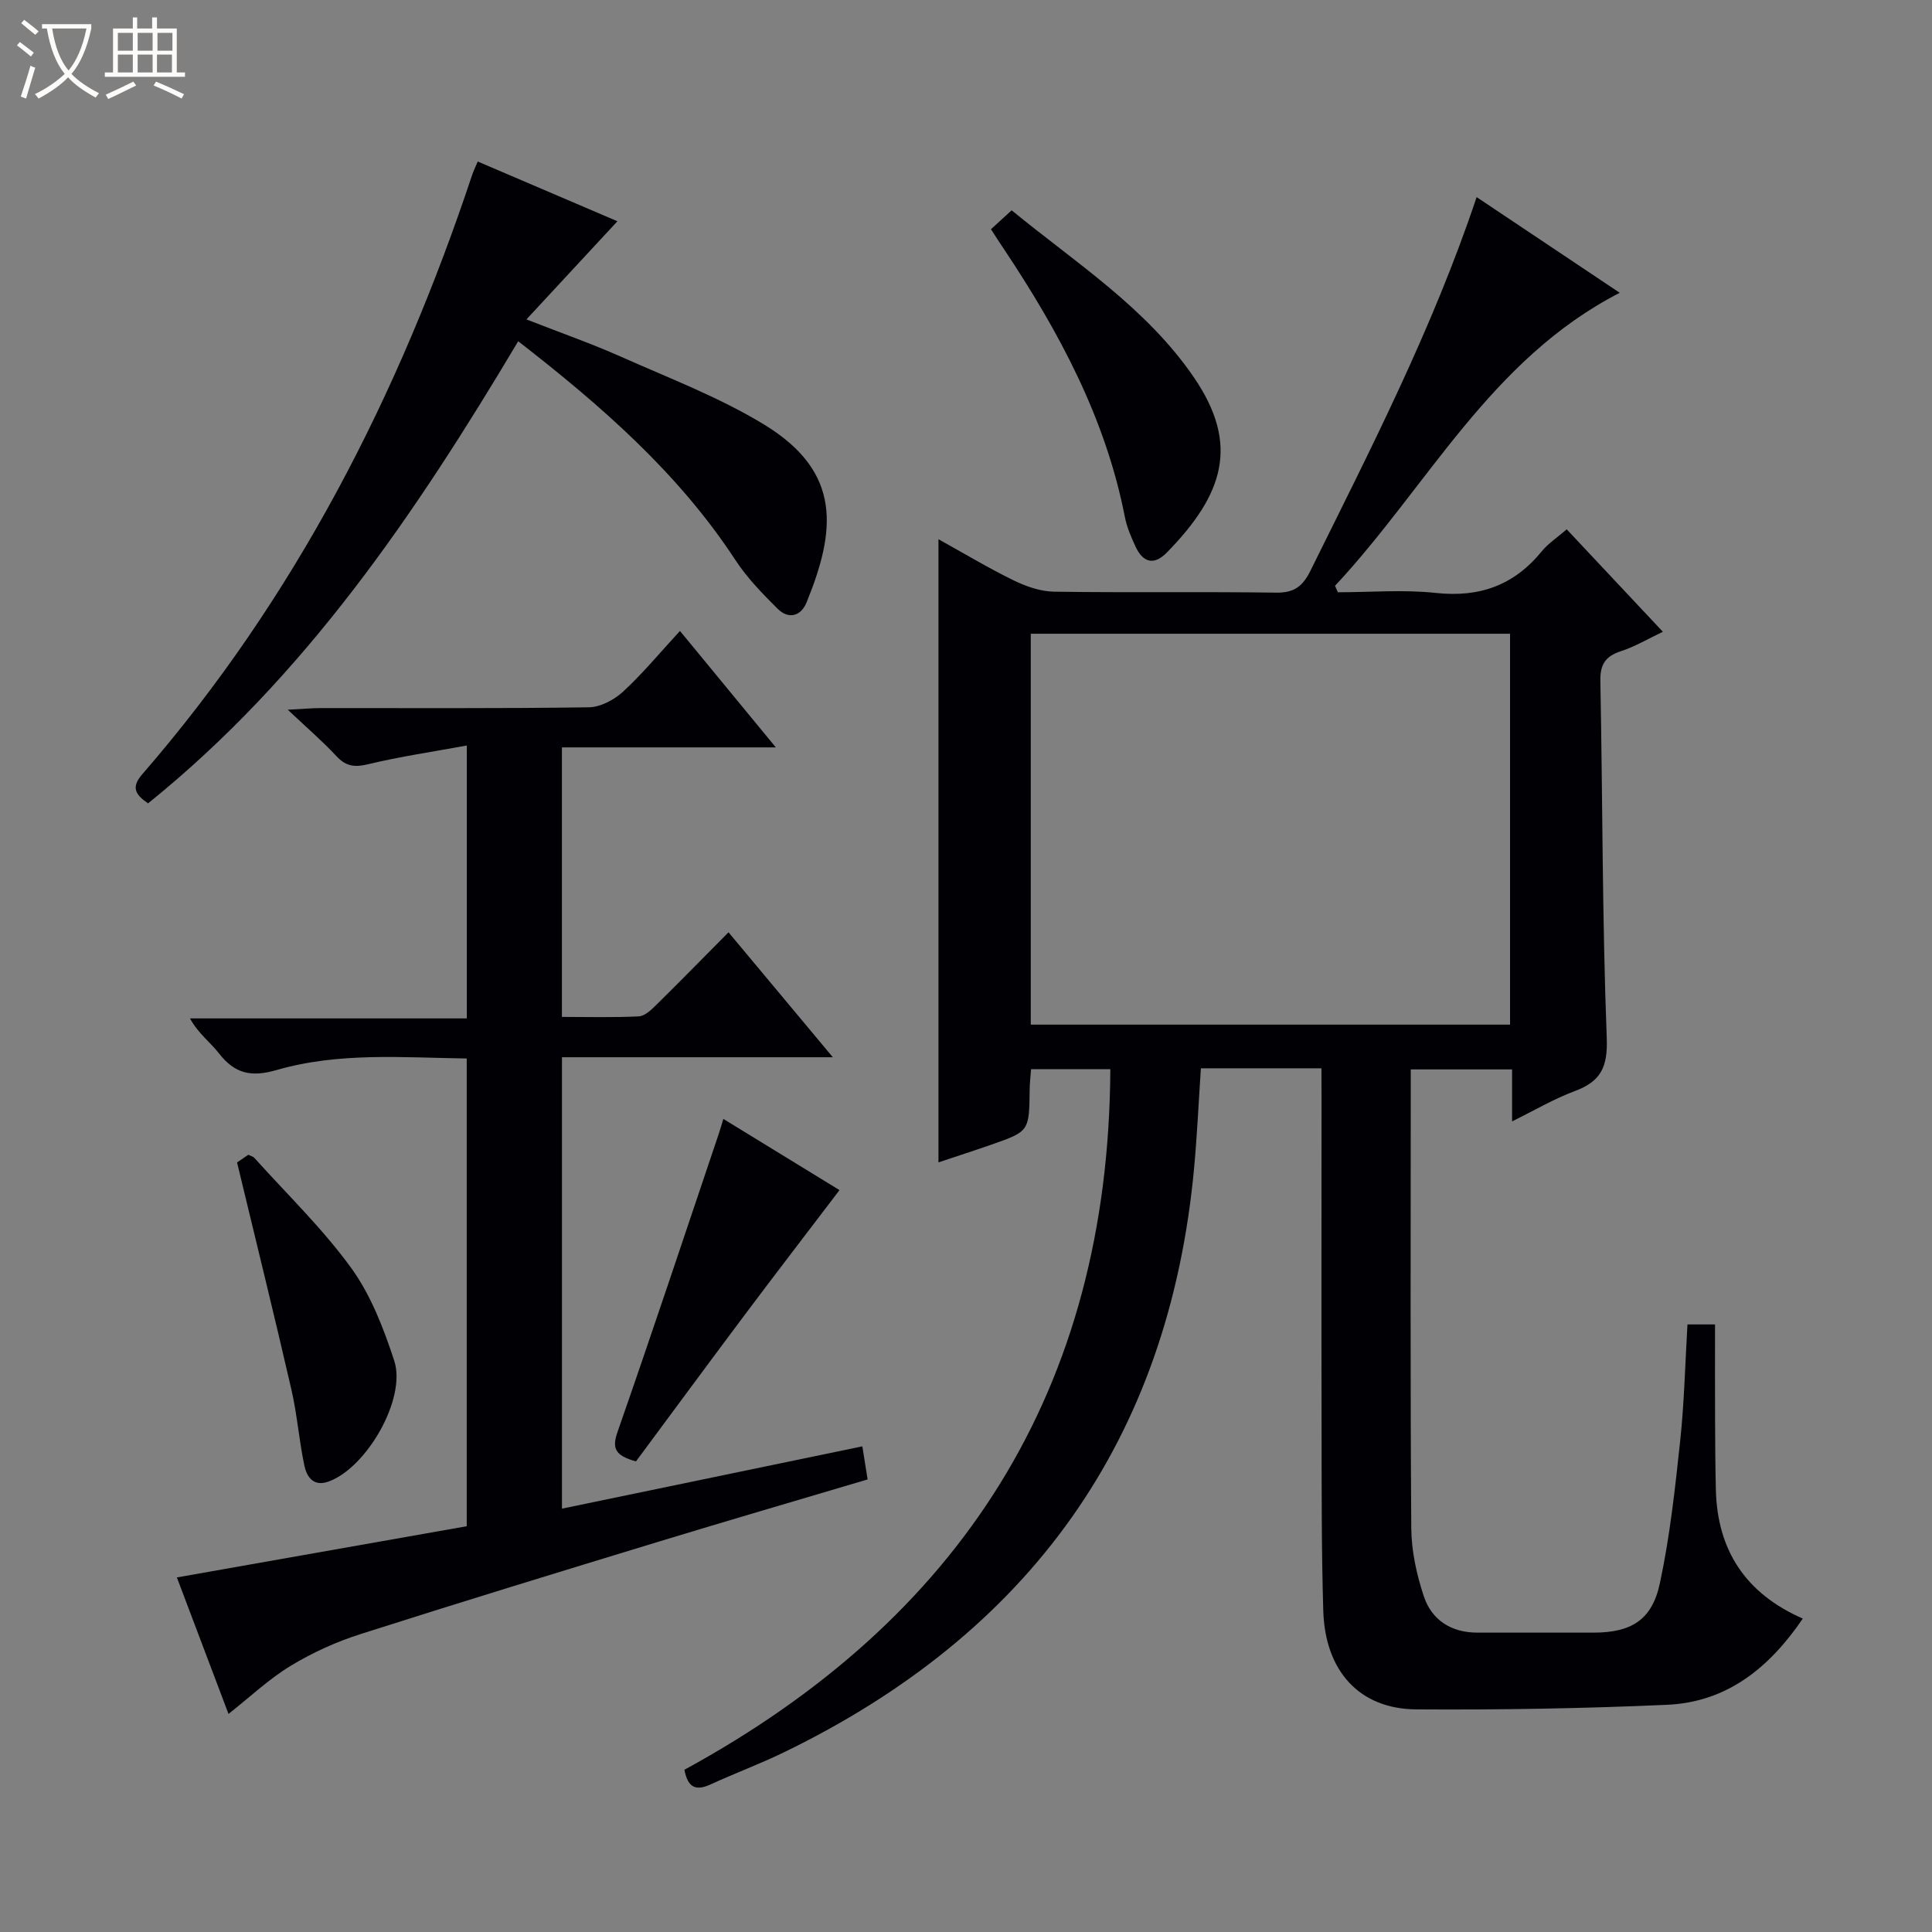
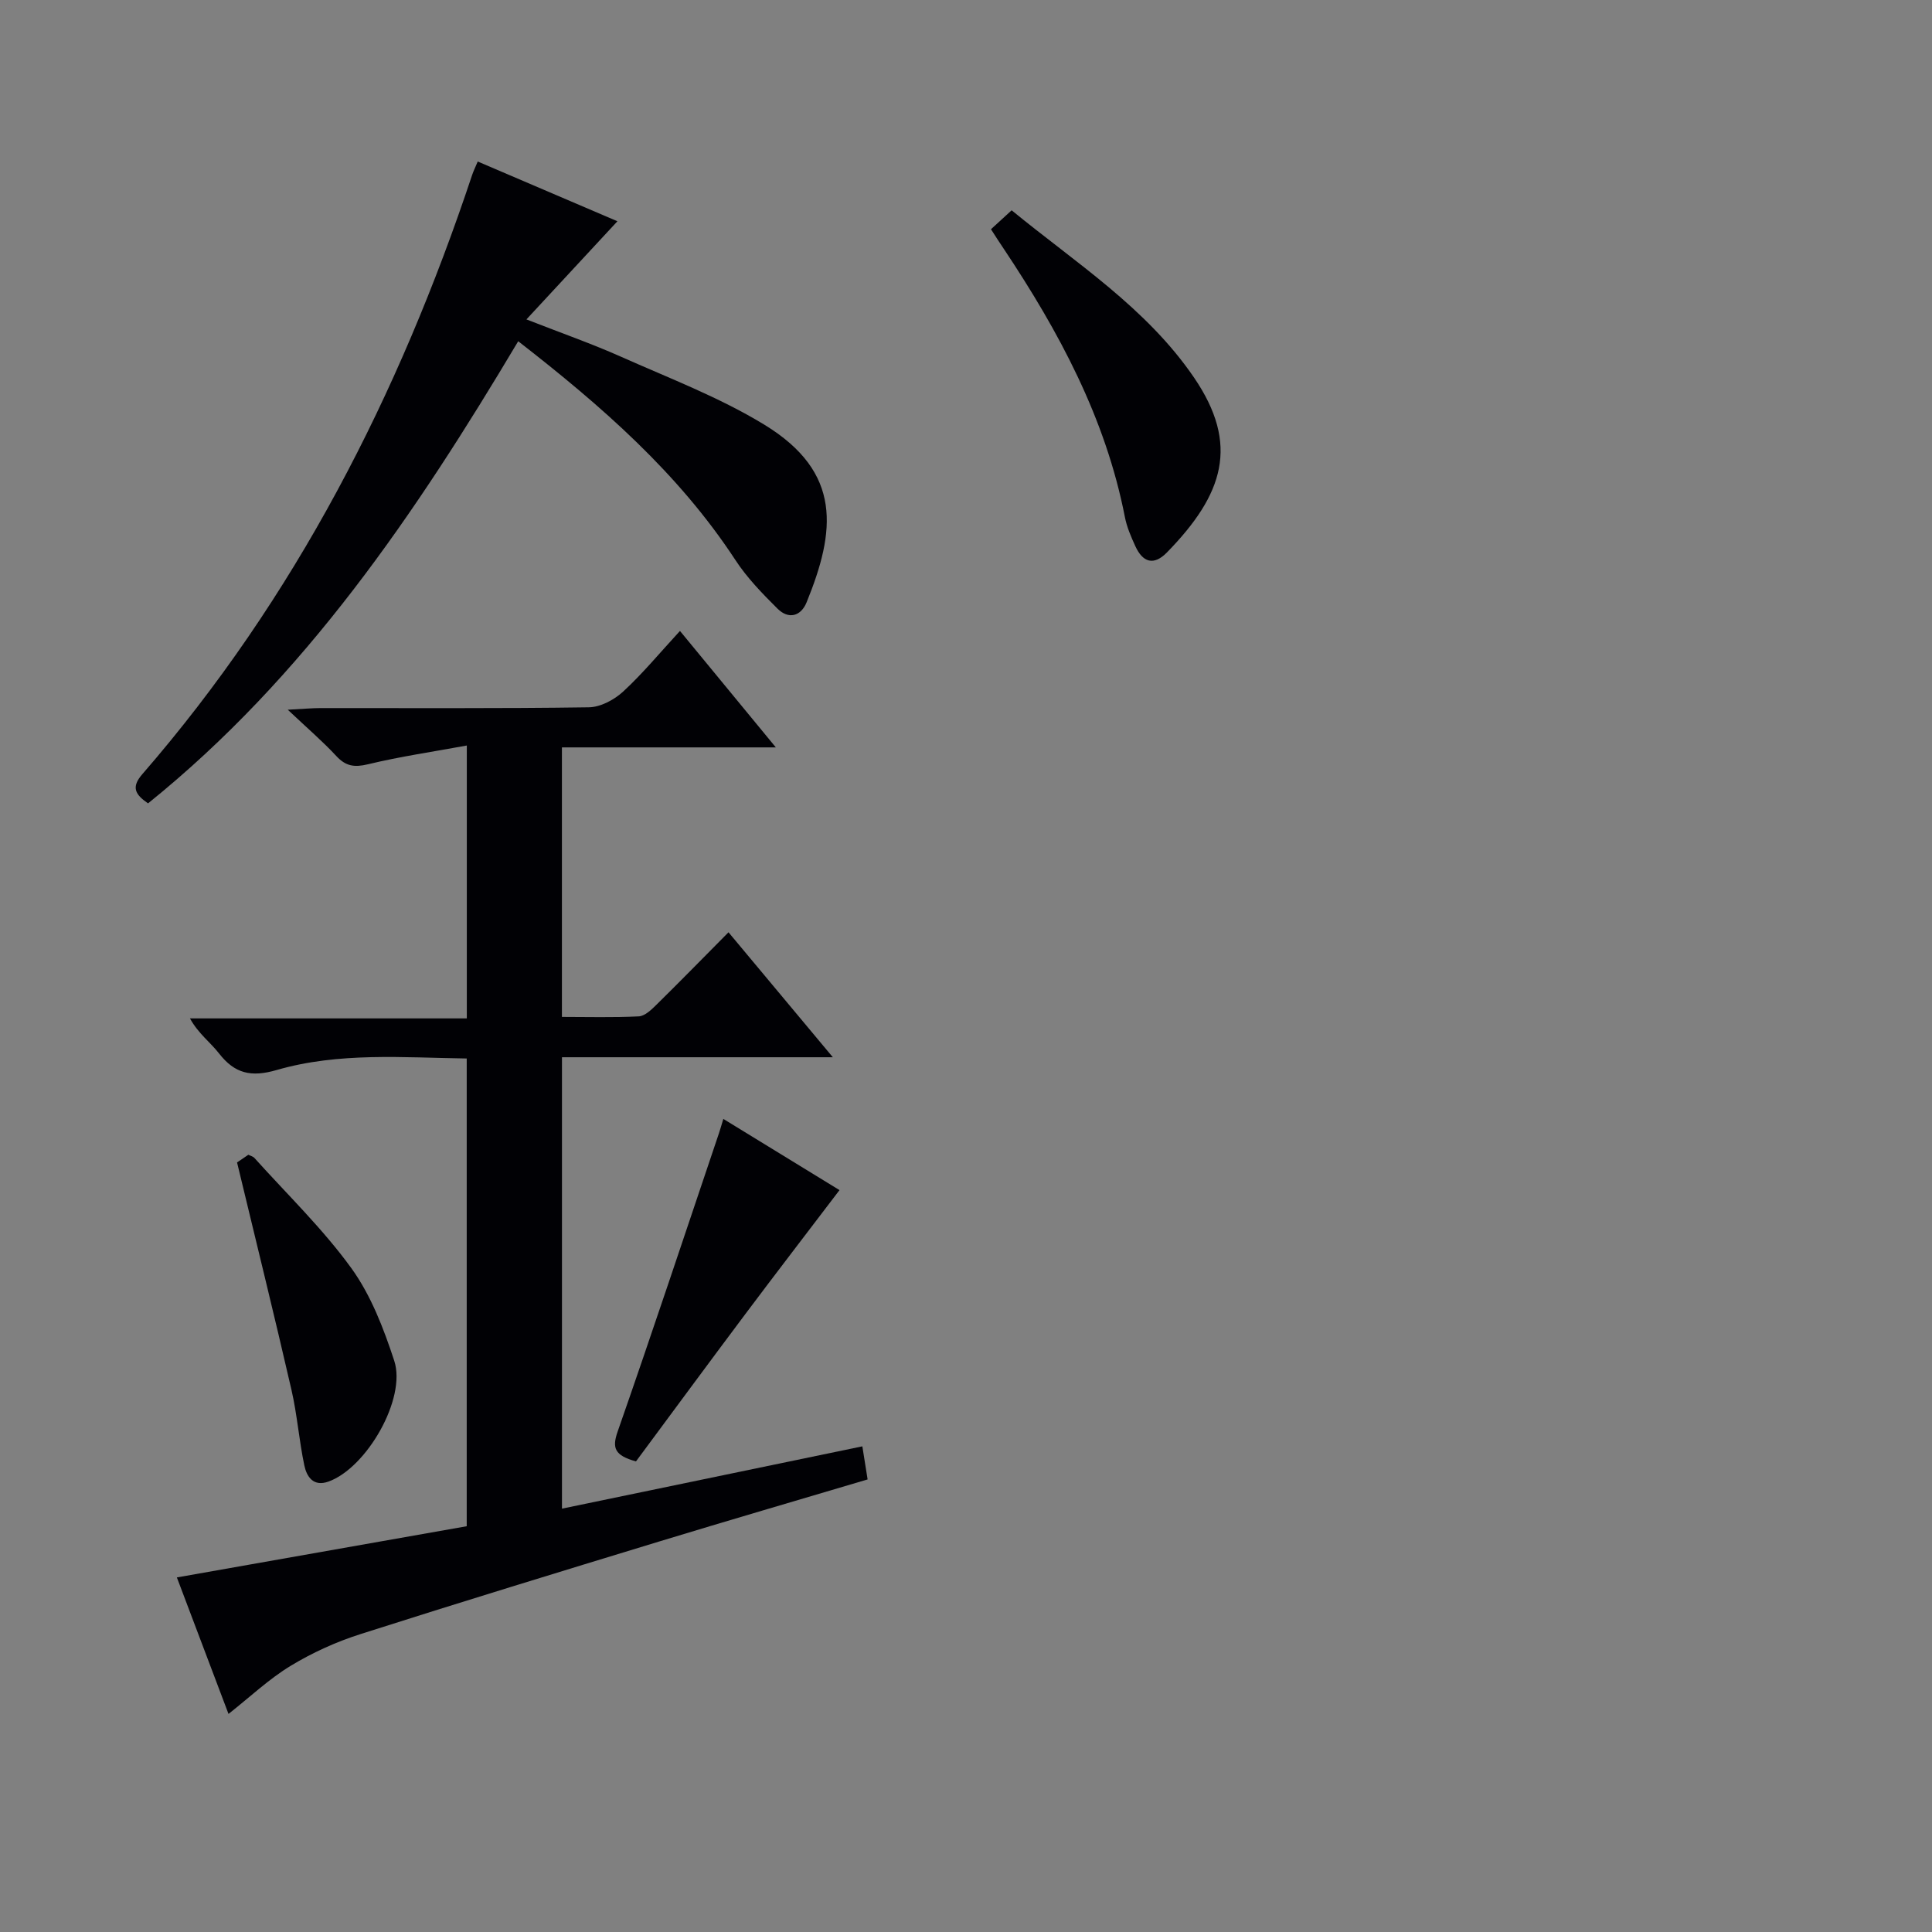
<svg xmlns="http://www.w3.org/2000/svg" enable-background="new 0 0 400 400" viewBox="0 0 400 400">
  <rect x="0" y="0" width="400" height="400" fill="#808080" stroke="none" />
-   <path d="m6.4 11.7c-1-.8-1.9-1.6-2.9-2.3l.6-.7c.9.7 1.9 1.4 2.9 2.2zm-2.1 8.3c.7-2.1 1.4-4.2 2-6.4.2.1.6.3 1 .4-.7 2.3-1.3 4.4-1.9 6.4zm3-12.8c-1.1-.9-2.1-1.7-2.9-2.4l.6-.7c1 .8 2 1.5 3 2.4zm1.4-1.3v-.9h10.2v.9c-.9 4.2-2.3 7.3-4.1 9.4 1.3 1.4 3.2 2.7 5.7 4-.2.2-.4.5-.7.9-2.5-1.4-4.4-2.7-5.7-4.2-1.4 1.5-3.5 3-6.1 4.4 0 0 0 0-.1-.1-.3-.4-.5-.7-.7-.8 2.7-1.3 4.7-2.8 6.2-4.2-1.8-2.2-3-5.3-3.7-9.4zm9.2 0h-7.1c.6 3.8 1.7 6.7 3.4 8.7 1.7-2.1 2.9-4.8 3.7-8.7z" fill="#fcfbfa" />
-   <path d="m31.6 3.6h.9v2.3h4.1v9.1h1.7v.9h-16.6v-.9h1.7v-9.1h4.1v-2.3h.9v2.3h3.1v-2.3zm-4 13.3.6.8c-1.9.9-3.8 1.9-5.8 2.8-.2-.3-.3-.6-.5-.9 2-.9 3.9-1.8 5.7-2.7zm-3.2-10.1v3.7h3.1v-3.7zm0 4.5v3.7h3.1v-3.7zm4.1-4.5v3.7h3.1v-3.7zm0 4.5v3.7h3.1v-3.7zm9.1 9.1c-2.1-1.1-4.1-2-5.8-2.7l.5-.8c2.2.9 4.1 1.8 5.8 2.6zm-1.9-13.6h-3.1v3.7h3.1zm-3.2 4.5v3.7h3.1v-3.7z" fill="#fcfbfa" />
  <g fill="#010105">
-     <path d="m273.59 221.18c-8.79 0-16.76 0-24.96 0-.46 6.91-.77 13.67-1.38 20.4-5.18 56.65-34.2 96.63-85.03 121.26-4.93 2.39-10.09 4.3-15.07 6.59-2.99 1.38-4.74.79-5.45-3.02 57.13-31.14 87.86-78.64 88.18-145.05-5.49 0-10.73 0-16.41 0-.1 1.36-.27 2.8-.29 4.24-.1 8.62-.08 8.64-7.94 11.39-3.58 1.25-7.2 2.41-10.94 3.67 0-43.01 0-85.68 0-129.02 5.21 2.89 10.25 5.92 15.52 8.5 2.58 1.26 5.56 2.31 8.38 2.36 15.33.23 30.67-.02 45.99.2 3.73.05 5.49-1.26 7.12-4.53 12.43-25.14 25.28-50.08 34.41-77.36 9.86 6.59 19.49 13.03 29.63 19.81-26.79 13.76-39.77 40.12-58.95 60.67.2.44.4.89.6 1.33 6.76 0 13.59-.58 20.27.14 9.05.98 16.19-1.58 21.92-8.6 1.34-1.64 3.2-2.85 5.18-4.57 6.61 7.04 13.06 13.91 19.91 21.21-3.08 1.46-5.77 3.08-8.68 4.02-3.21 1.04-4.33 2.74-4.26 6.16.47 24.64.38 49.3 1.32 73.92.23 6.08-1.25 9-6.64 11.01-4.3 1.6-8.31 3.97-12.96 6.26 0-3.87 0-7.12 0-10.76-7.04 0-13.75 0-20.98 0v3.96c0 30.33-.11 60.66.11 90.99.03 4.71 1.09 9.57 2.57 14.06 1.65 5.01 5.7 7.61 11.17 7.6 8-.01 16 .01 24 0 7.75-.01 12.1-2.57 13.73-10.23 2.08-9.7 3.15-19.65 4.21-29.53.84-7.9 1.02-15.87 1.5-24.05h5.71c0 6.69-.02 13.45.01 20.22.02 4.67.05 9.33.16 13.99.3 12.55 6.14 21.49 18 26.69-6.97 10.25-15.75 17.3-28.1 17.85-17.29.77-34.62 1.06-51.92.95-11.75-.08-18.88-7.9-19.26-20.41-.37-12.32-.33-24.65-.35-36.98-.05-23.17-.01-46.33-.01-69.5-.02-1.82-.02-3.63-.02-5.84zm-60.18-89.97v80.93h99.23c0-27.21 0-53.97 0-80.93-33.1 0-65.88 0-99.23 0z" />
    <path d="m140.78 130.63c6.58 7.99 12.9 15.66 19.85 24.11-15.25 0-29.6 0-44.29 0v55.8c5.32 0 10.62.15 15.9-.11 1.25-.06 2.6-1.35 3.62-2.36 4.87-4.79 9.64-9.67 14.97-15.05 7.16 8.57 14.08 16.87 21.6 25.87-19.23 0-37.48 0-56.08 0v93.46c20.75-4.3 41.3-8.56 62.19-12.9.43 2.72.73 4.61 1.09 6.85-14.56 4.33-28.88 8.5-43.15 12.85-20.64 6.29-41.28 12.6-61.84 19.17-5.02 1.6-9.96 3.84-14.46 6.57-4.49 2.72-8.39 6.43-12.87 9.96-3.57-9.44-7.16-18.92-10.69-28.26 20.28-3.58 40.01-7.07 60.01-10.6 0-32.46 0-64.37 0-96.84-13.12-.18-26.46-1.35-39.36 2.39-5.28 1.53-8.68.74-11.93-3.45-1.8-2.31-4.28-4.09-6.01-7.24h57.32c0-18.88 0-37.09 0-56.5-7 1.29-13.82 2.28-20.49 3.89-2.8.67-4.57.4-6.52-1.7-2.79-3.01-5.93-5.7-10.06-9.6 3.38-.18 5.1-.34 6.82-.34 18.5-.02 37 .11 55.5-.16 2.42-.03 5.26-1.55 7.11-3.25 4.02-3.7 7.53-7.96 11.77-12.56z" />
    <path d="m107.29 70.65c-21.27 35.72-44.15 69.5-76.64 95.68-2.65-1.83-3.55-3.32-1.19-6.04 31.65-36.46 53.13-78.54 68.3-124.09.25-.75.61-1.47 1.15-2.76 9.77 4.18 19.33 8.26 28.92 12.37-6.2 6.68-12.18 13.14-18.84 20.32 7.37 2.88 13.58 5.05 19.57 7.72 10 4.46 20.36 8.39 29.66 14.06 16.25 9.91 14.76 22.11 8.78 36.79-1.19 2.93-3.75 3.57-6.01 1.33-3.16-3.14-6.34-6.41-8.76-10.12-11.78-17.97-27.63-31.81-44.94-45.26z" />
    <path d="m205.17 47.46c1.53-1.4 2.74-2.51 4.28-3.92 13.31 10.92 27.87 20.16 37.74 34.6 9.51 13.92 6.14 24.22-5.58 36.23-2.75 2.82-5.02 2.06-6.55-1.29-.89-1.95-1.77-3.97-2.17-6.06-4-20.46-13.64-38.35-25.04-55.46-.84-1.23-1.64-2.49-2.68-4.1z" />
    <path d="m173.81 246.4c-6.75 8.88-13.2 17.26-19.54 25.72-7.66 10.22-15.23 20.51-22.6 30.45-4.43-1.24-4.98-2.77-3.8-6.16 7.17-20.52 14.02-41.16 20.97-61.75.26-.76.47-1.53.92-3 8.62 5.28 16.89 10.34 24.05 14.74z" />
    <path d="m49.08 240.67c.11-.08 1.2-.81 2.34-1.59.43.22.97.34 1.26.67 6.77 7.53 14.13 14.63 20.04 22.78 4.07 5.62 6.71 12.51 8.9 19.19 2.58 7.84-5.73 22.22-13.63 25.03-3.12 1.11-4.49-1.02-4.98-3.34-1.09-5.17-1.48-10.49-2.66-15.63-3.54-15.41-7.34-30.77-11.27-47.11z" />
  </g>
</svg>